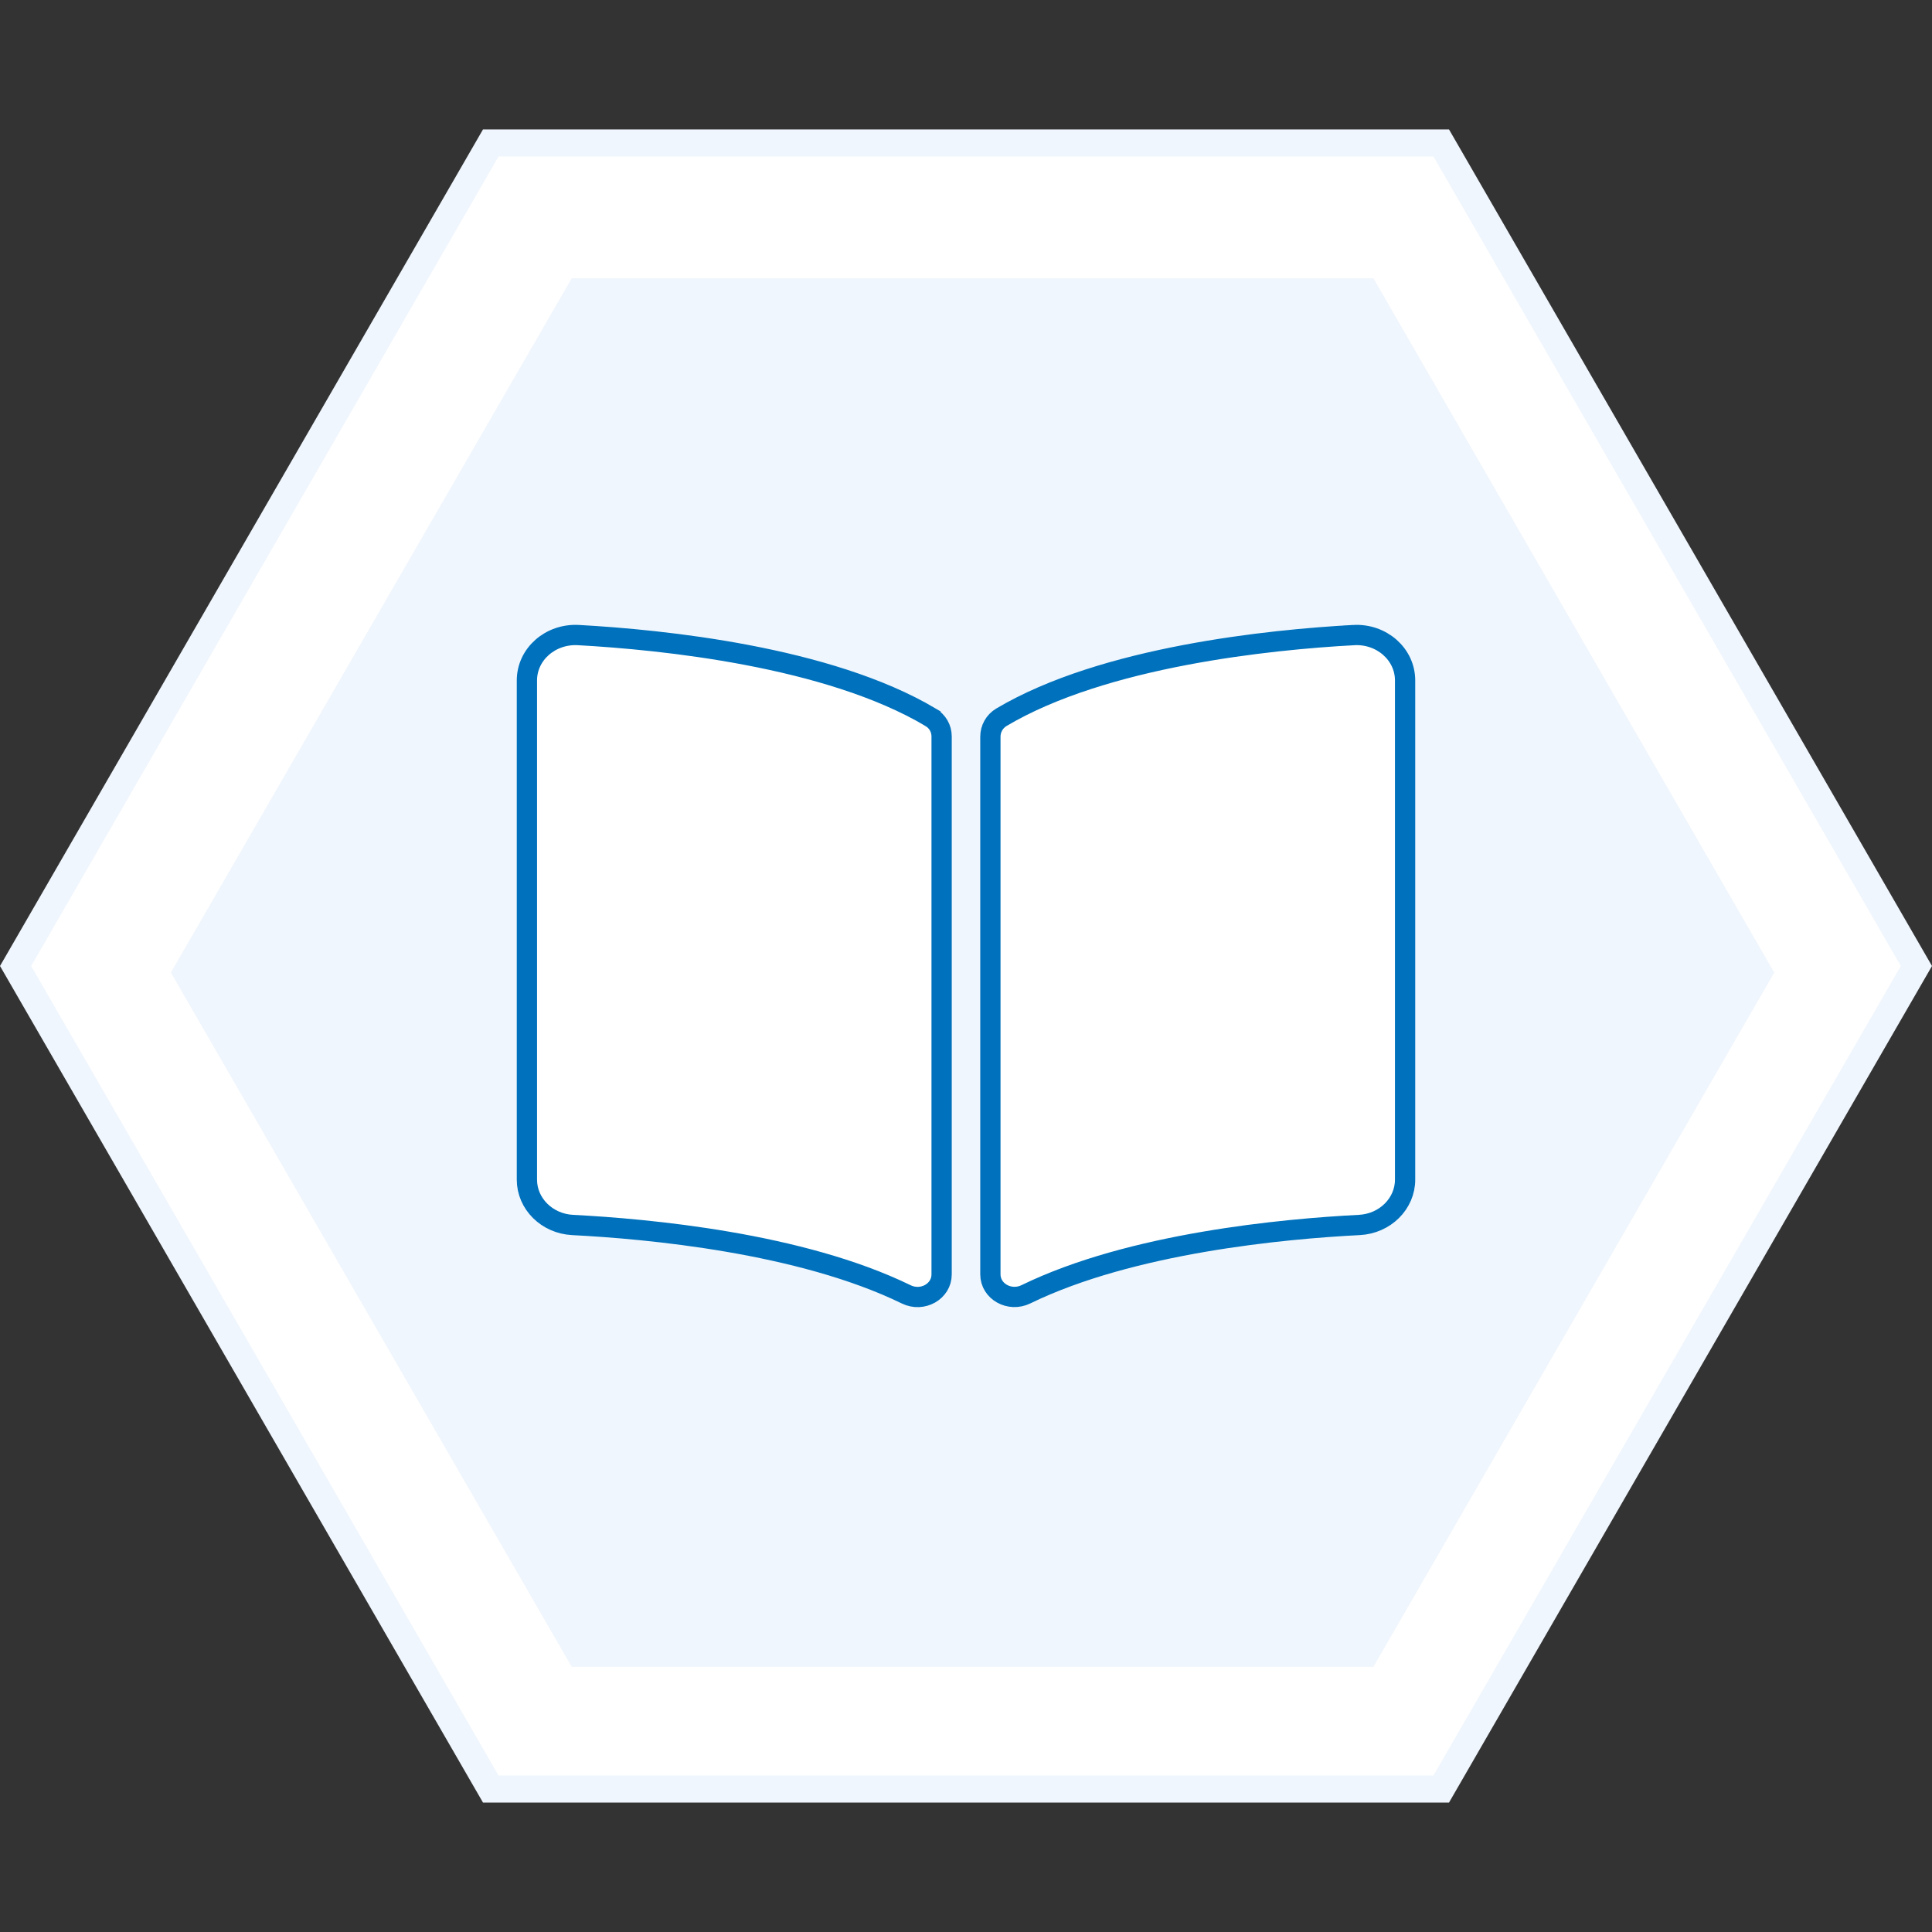
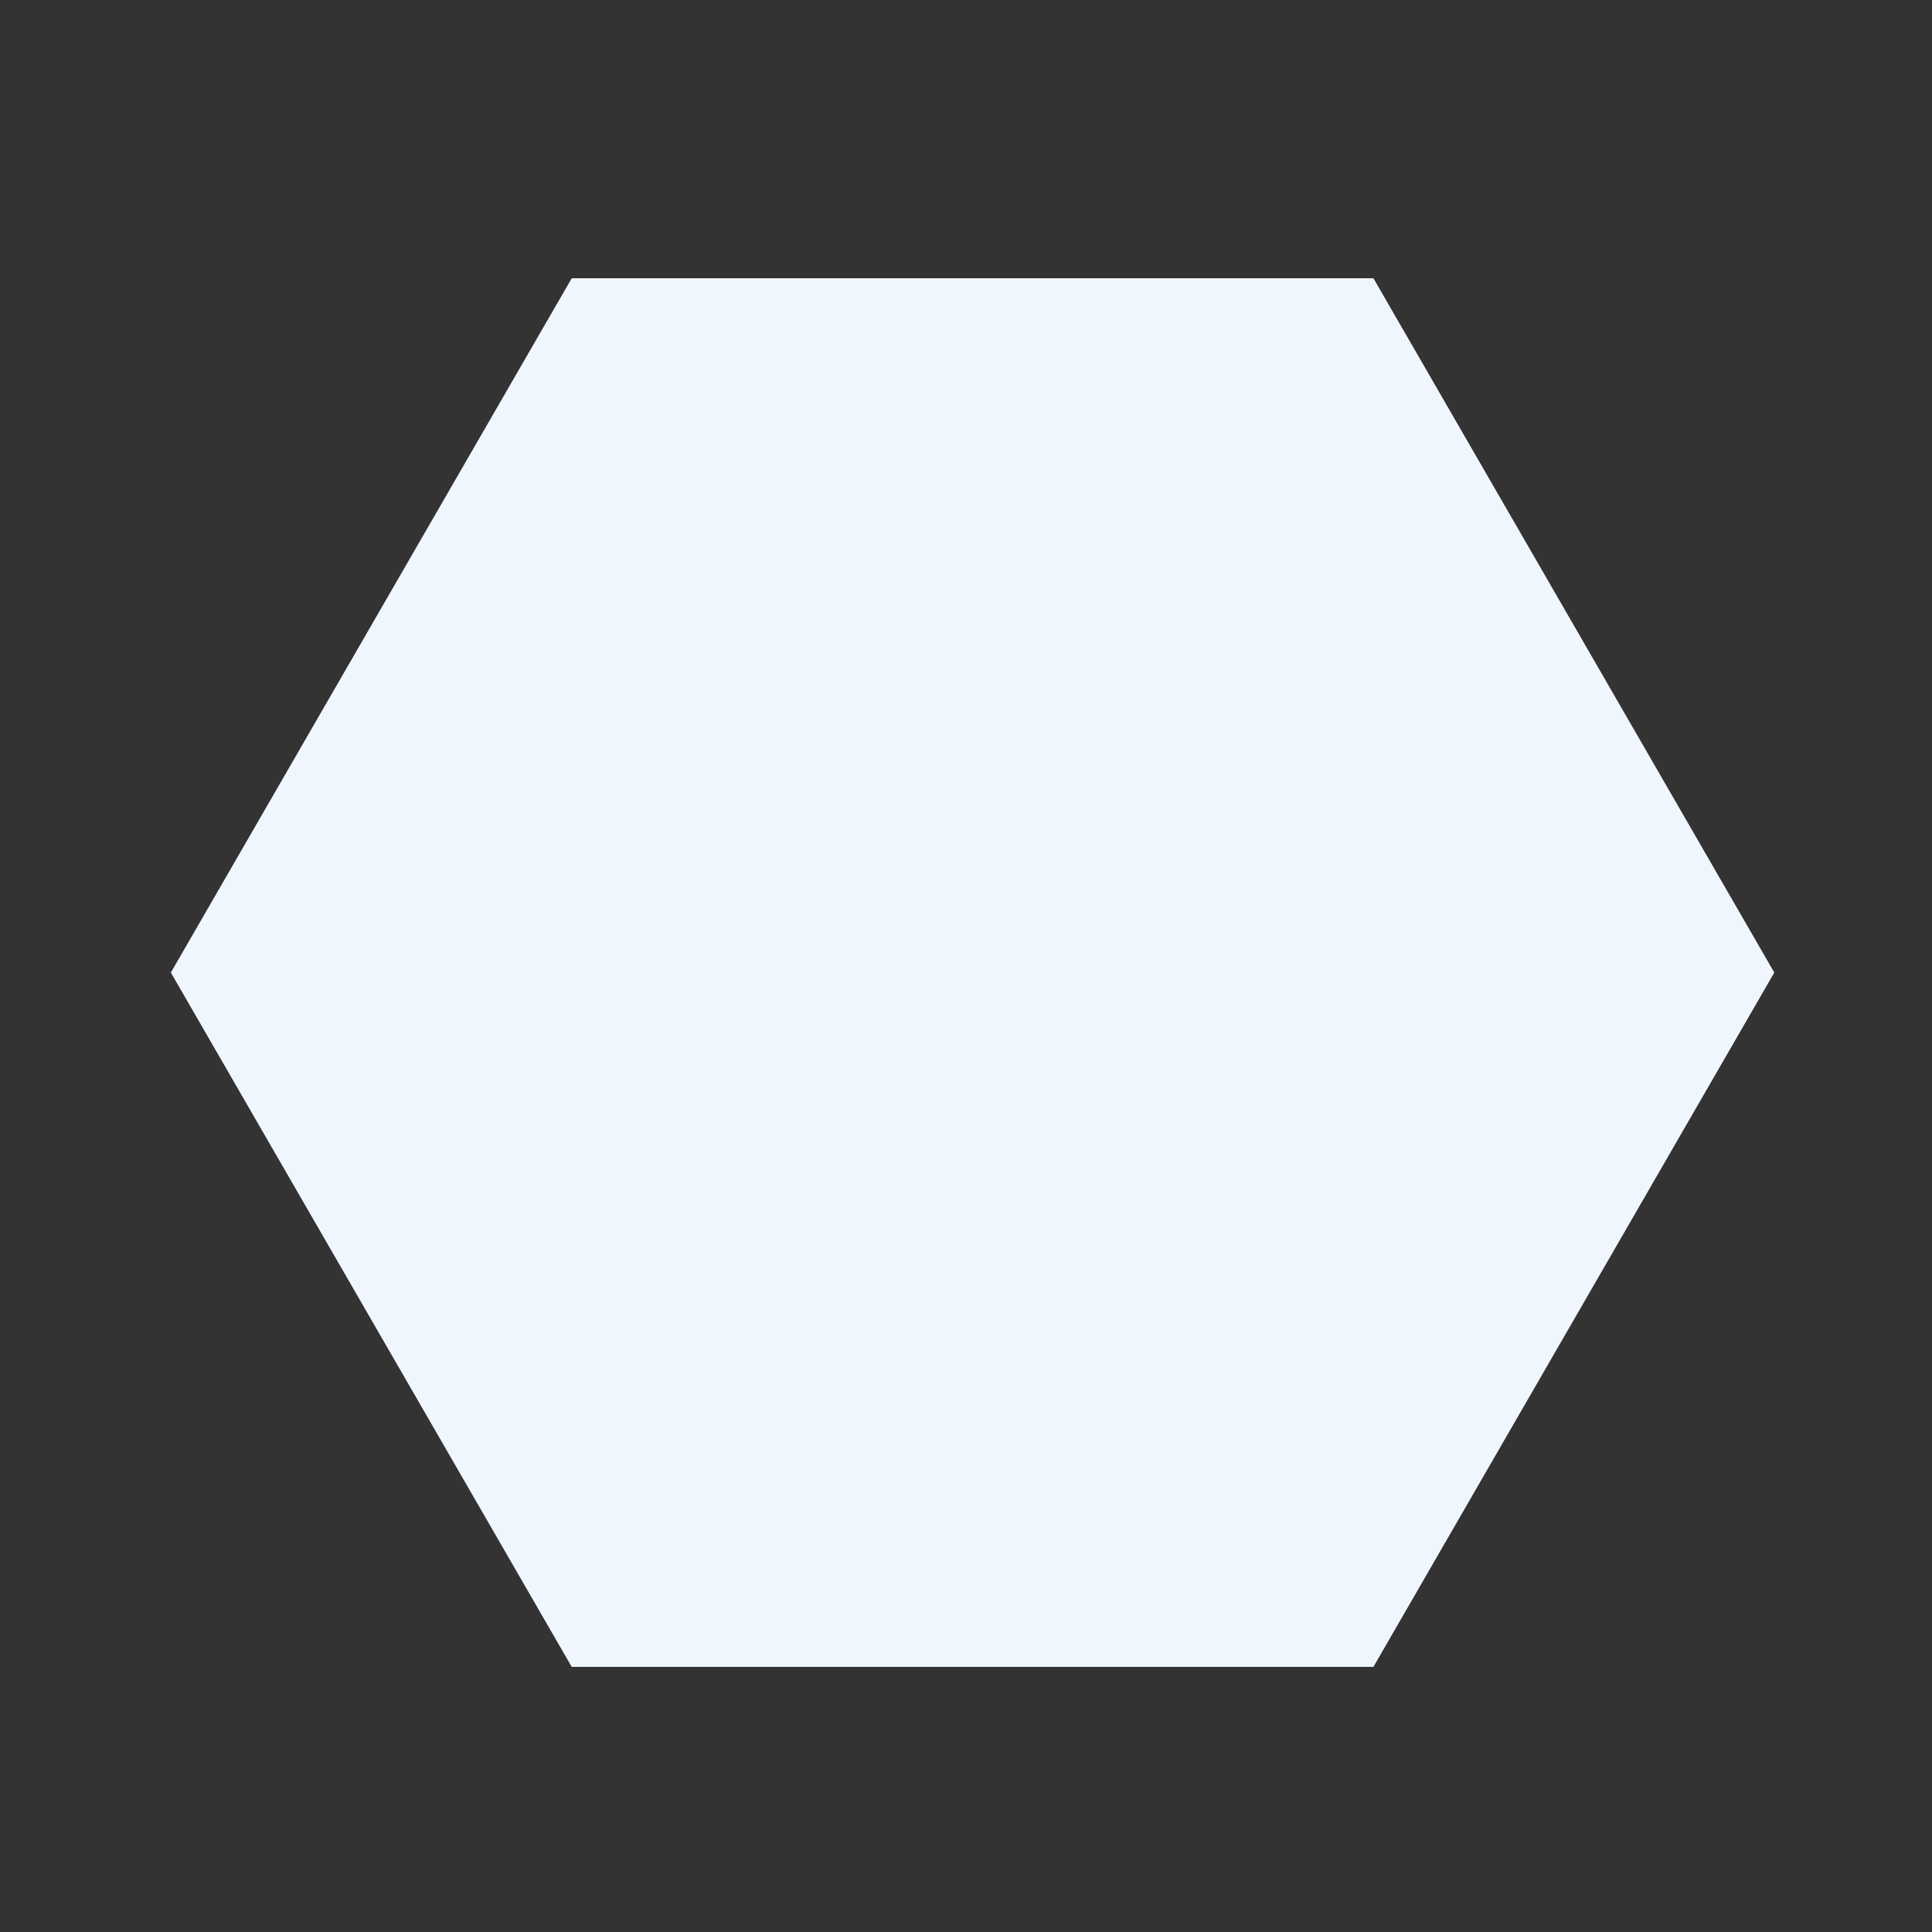
<svg xmlns="http://www.w3.org/2000/svg" width="143" height="143" viewBox="0 0 143 143">
  <rect x="0" y="0" width="143" height="143" fill="#333333" stroke="none" />
  <g fill="none" fill-rule="evenodd">
    <g>
-       <path fill="#FFF" stroke="#F0F6FD" stroke-width="2" d="M71.5 1.155L10.58 36.327v70.346l60.92 35.172 60.92-35.172V36.327L71.5 1.155z" transform="rotate(90 71.5 71.5)" />
      <path fill="#F0F6FD" d="M71.986 11.673L123.376 41.344 123.376 100.684 71.986 130.354 20.596 100.684 20.596 41.344z" transform="rotate(90 71.5 71.5)" />
    </g>
-     <path fill="#FFF" fill-rule="nonzero" stroke="#0071BC" stroke-width="1.5" d="M100.19 47.006c-6.185.34-18.477 1.578-26.065 6.08-.523.31-.82.863-.82 1.44v39.799c0 1.263 1.425 2.061 2.627 1.475 7.807-3.808 19.098-4.847 24.68-5.132 1.906-.097 3.388-1.578 3.388-3.353V50.364c.001-1.937-1.732-3.472-3.81-3.358zm-31.315 6.08c-7.587-4.502-19.879-5.739-26.063-6.08-2.079-.114-3.812 1.42-3.812 3.358v36.952c0 1.776 1.482 3.257 3.388 3.353 5.585.285 16.88 1.325 24.688 5.135 1.198.586 2.619-.212 2.619-1.472V54.507c0-.579-.296-1.11-.82-1.42z" />
  </g>
</svg>